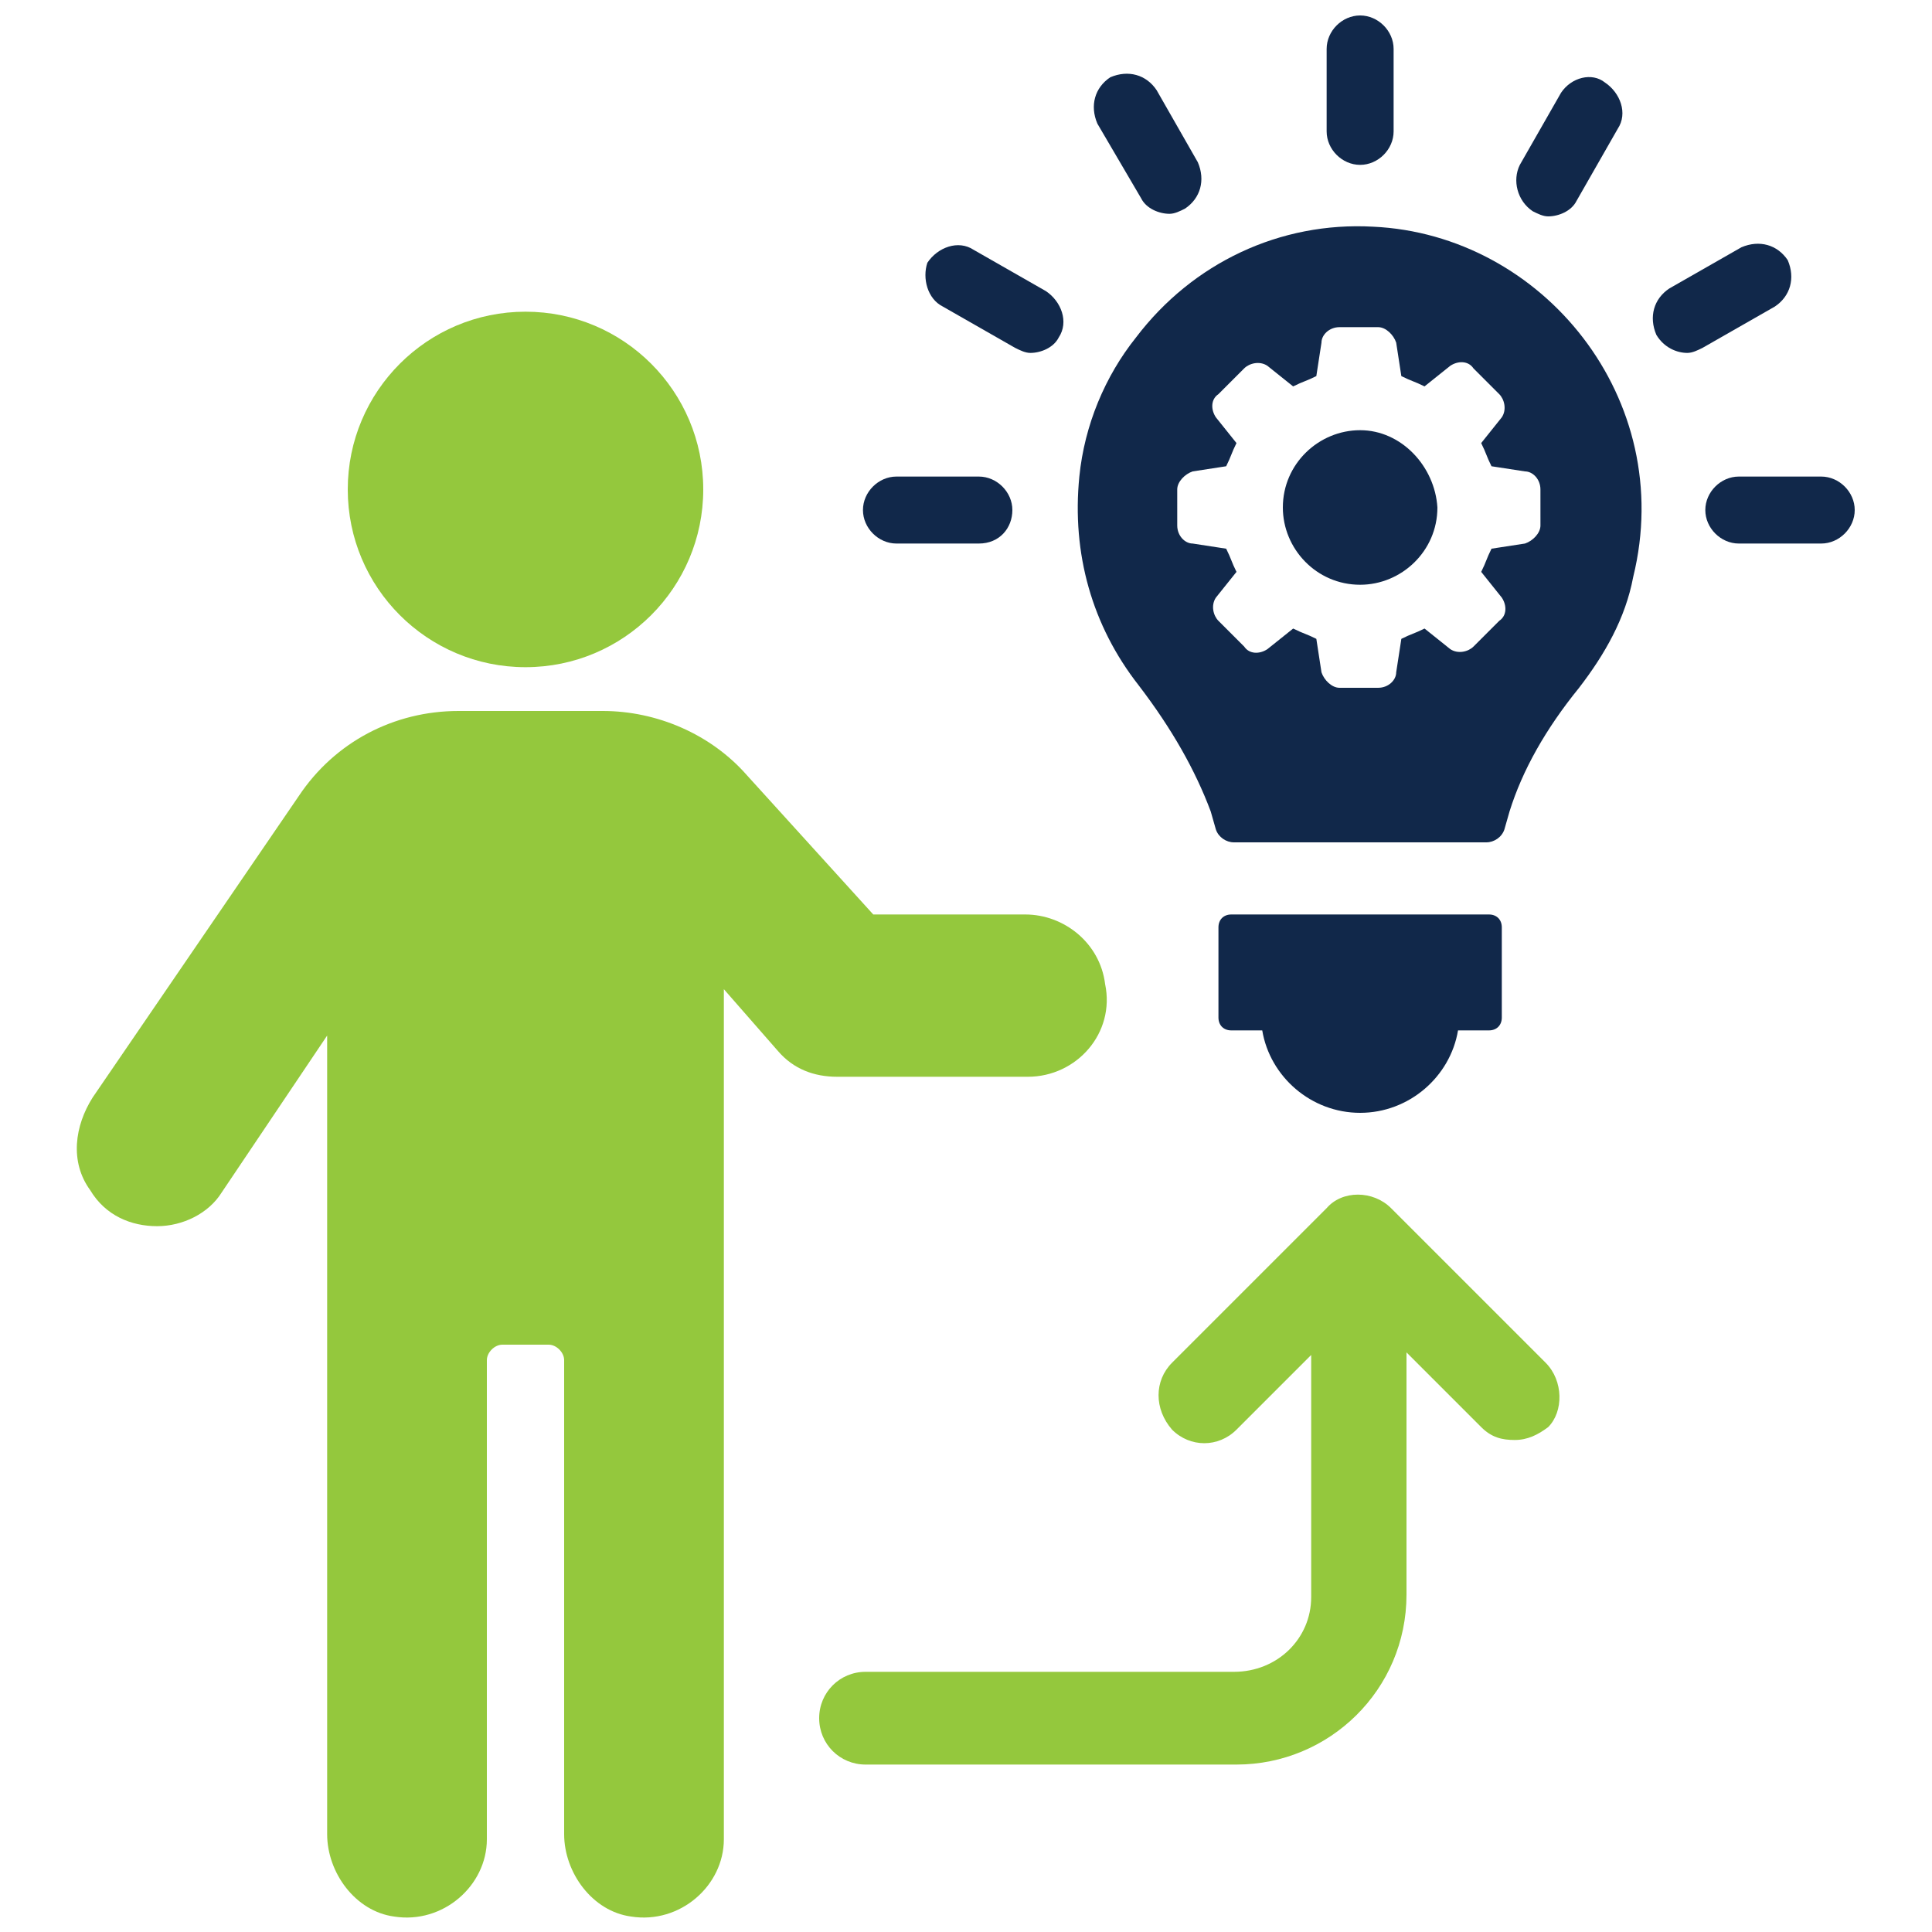
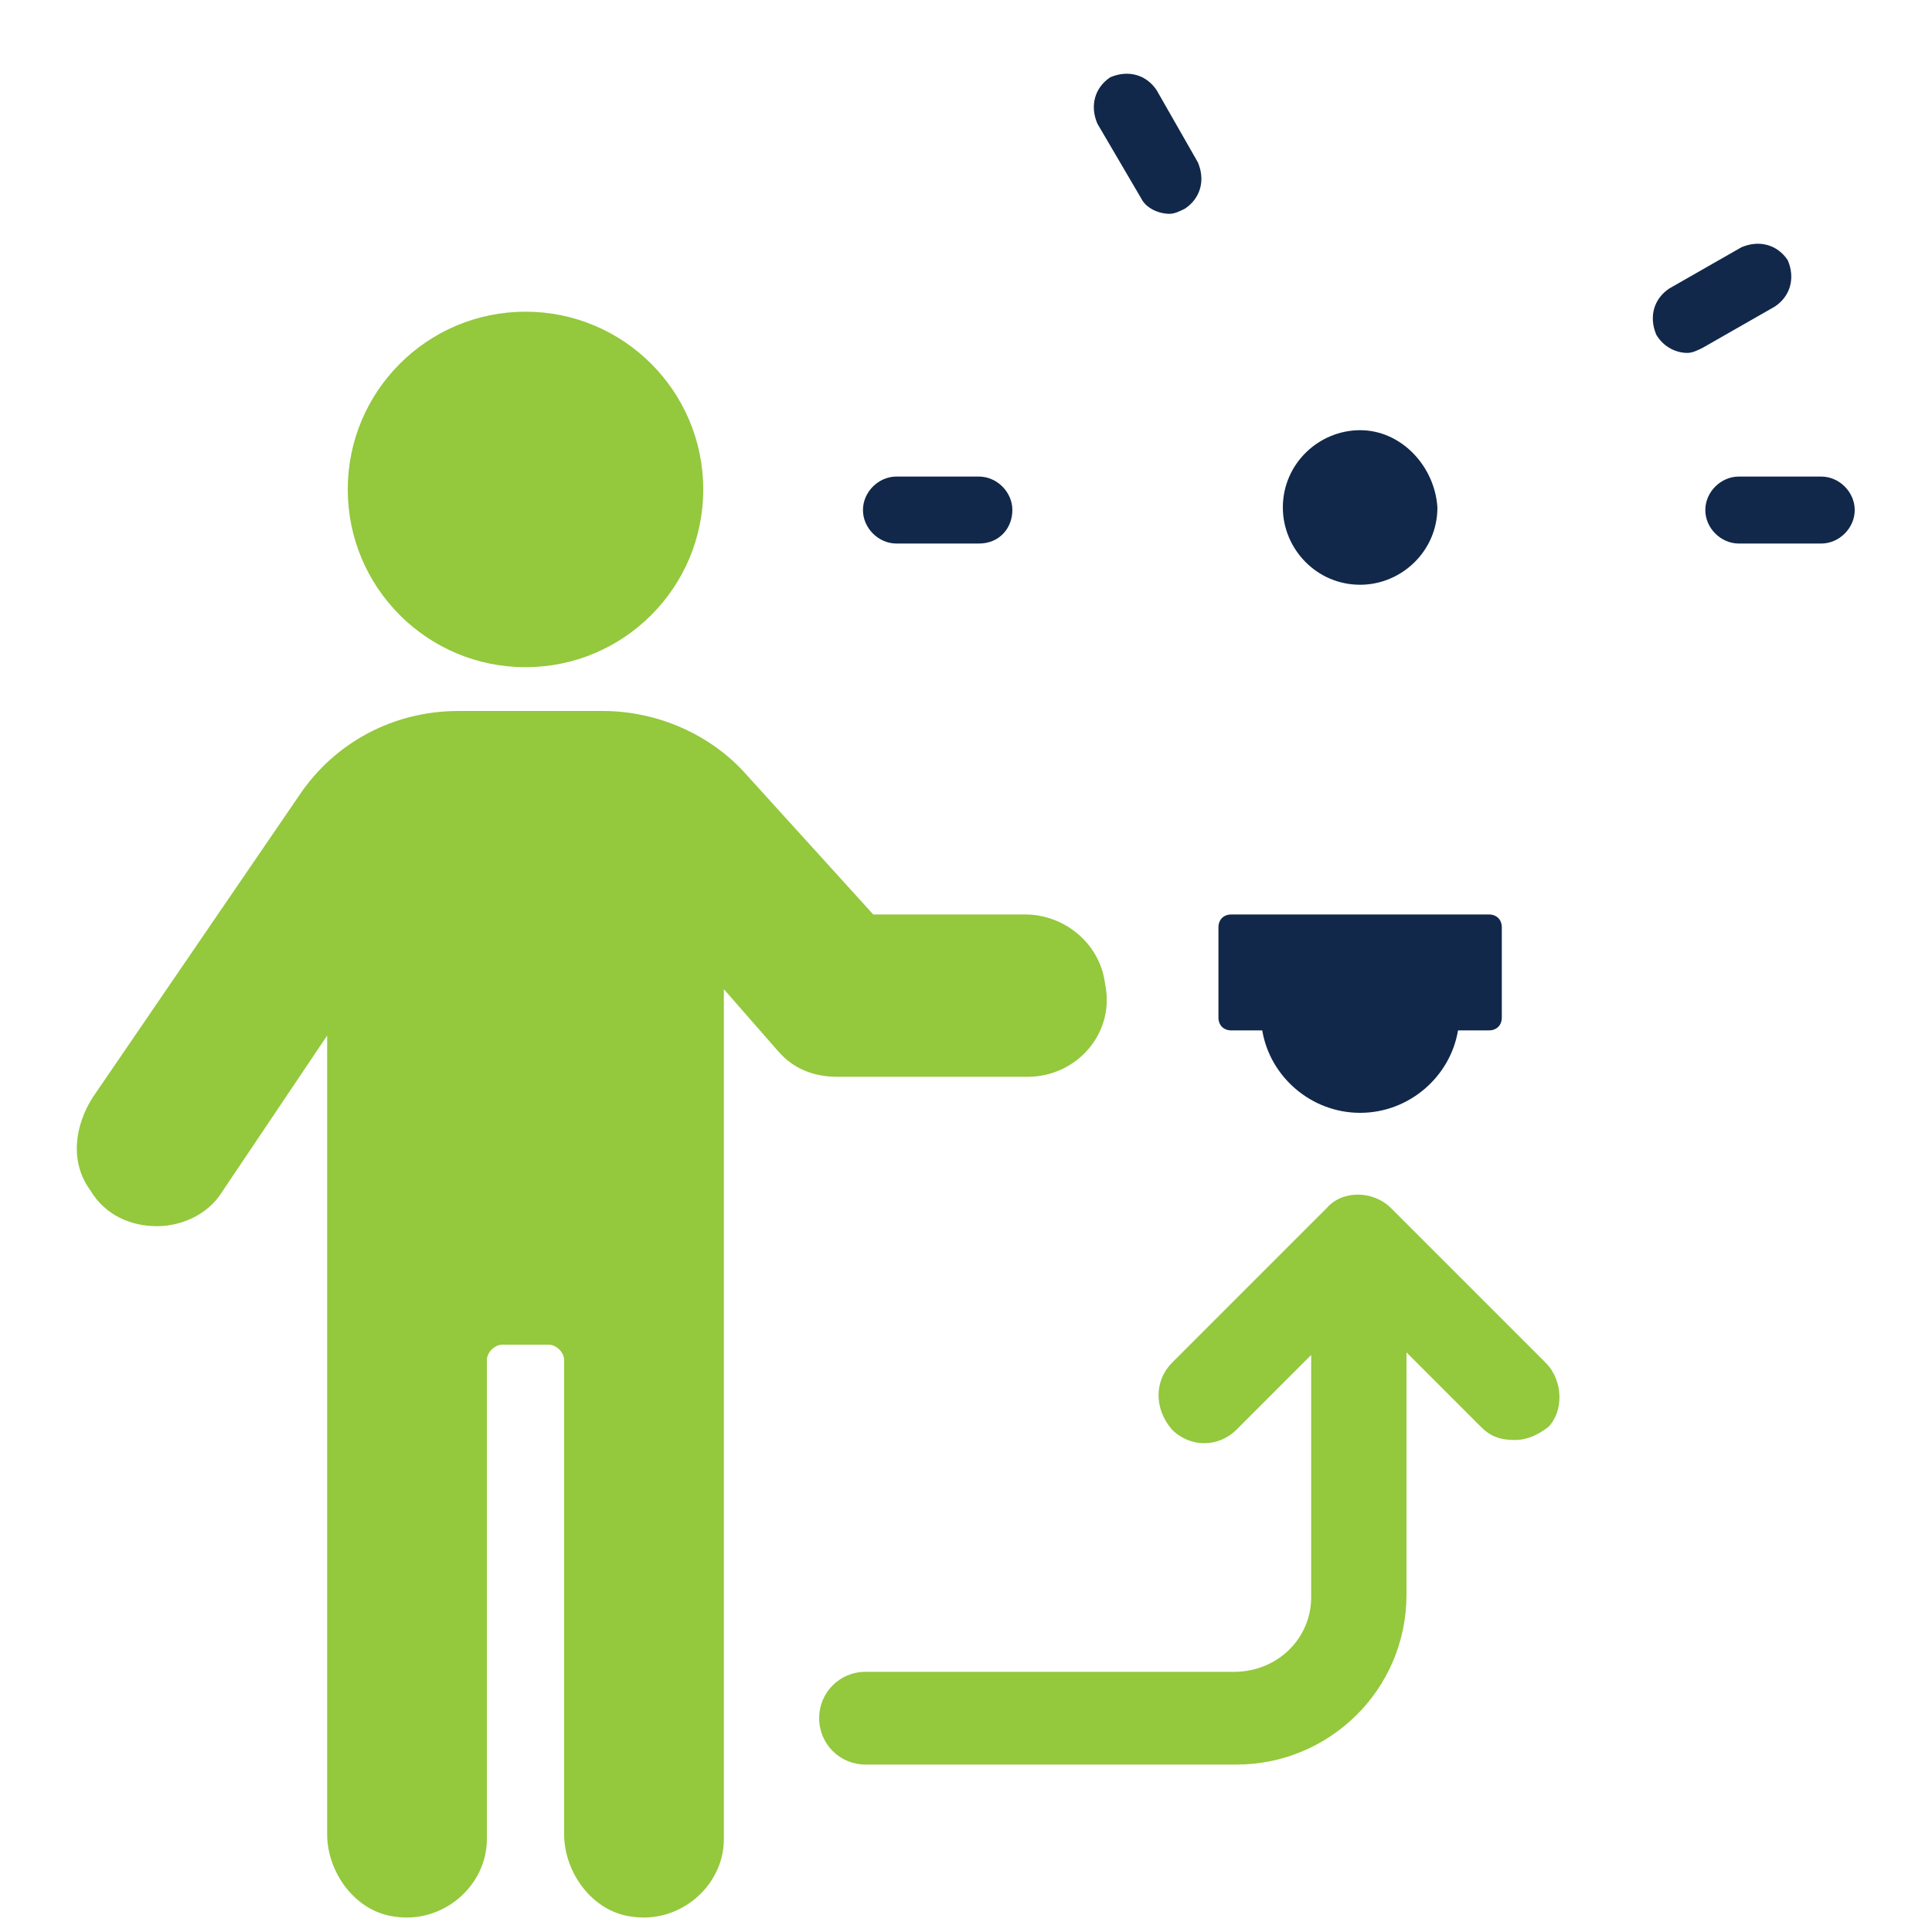
<svg xmlns="http://www.w3.org/2000/svg" version="1.1" id="Layer_1" x="0px" y="0px" viewBox="0 0 75 75" style="enable-background:new 0 0 75 75;" xml:space="preserve">
  <style type="text/css"> .st0{fill:#11284A;} .st1{fill:#94C83D;} </style>
  <g>
    <path class="st0" d="M57.8,35.5h-10c-0.3,0-0.5,0.2-0.5,0.5v3.5c0,0.3,0.2,0.5,0.5,0.5H49c0.3,1.8,1.9,3.2,3.8,3.2s3.5-1.4,3.8-3.2 h1.2c0.3,0,0.5-0.2,0.5-0.5V36C58.3,35.7,58.1,35.5,57.8,35.5L57.8,35.5z" />
-     <path class="st0" d="M52.8,6.4c0.7,0,1.3-0.6,1.3-1.3V1.9c0-0.7-0.6-1.3-1.3-1.3s-1.3,0.6-1.3,1.3v3.2C51.5,5.8,52.1,6.4,52.8,6.4z " />
    <path class="st0" d="M44.3,7.7c0.2,0.4,0.7,0.6,1.1,0.6c0.2,0,0.4-0.1,0.6-0.2c0.6-0.4,0.8-1.1,0.5-1.8l-1.6-2.8 c-0.4-0.6-1.1-0.8-1.8-0.5c-0.6,0.4-0.8,1.1-0.5,1.8L44.3,7.7L44.3,7.7z" />
-     <path class="st0" d="M36.6,11.9l2.8,1.6c0.2,0.1,0.4,0.2,0.6,0.2c0.4,0,0.9-0.2,1.1-0.6c0.4-0.6,0.1-1.4-0.5-1.8l-2.8-1.6 c-0.6-0.4-1.4-0.1-1.8,0.5C35.8,10.8,36,11.6,36.6,11.9L36.6,11.9z" />
    <path class="st0" d="M39.3,19.8c0-0.7-0.6-1.3-1.3-1.3h-3.2c-0.7,0-1.3,0.6-1.3,1.3c0,0.7,0.6,1.3,1.3,1.3h3.2 C38.8,21.1,39.3,20.5,39.3,19.8z" />
    <path class="st0" d="M70.7,18.5h-3.2c-0.7,0-1.3,0.6-1.3,1.3s0.6,1.3,1.3,1.3h3.2c0.7,0,1.3-0.6,1.3-1.3S71.4,18.5,70.7,18.5z" />
    <path class="st0" d="M65.5,13.7c0.2,0,0.4-0.1,0.6-0.2l2.8-1.6c0.6-0.4,0.8-1.1,0.5-1.8c-0.4-0.6-1.1-0.8-1.8-0.5l-2.8,1.6 c-0.6,0.4-0.8,1.1-0.5,1.8C64.6,13.5,65.1,13.7,65.5,13.7L65.5,13.7z" />
-     <path class="st0" d="M59.5,8.2c0.2,0.1,0.4,0.2,0.6,0.2c0.4,0,0.9-0.2,1.1-0.6l1.6-2.8c0.4-0.6,0.1-1.4-0.5-1.8 C61.8,2.8,61,3,60.6,3.6L59,6.4C58.7,7,58.9,7.8,59.5,8.2L59.5,8.2z" />
    <path class="st0" d="M52.8,16.7c-1.6,0-3,1.3-3,3c0,1.6,1.3,3,3,3c1.6,0,3-1.3,3-3C55.7,18.1,54.4,16.7,52.8,16.7z" />
-     <path class="st0" d="M53.3,8.8c-3.6-0.2-7,1.4-9.2,4.3c-1.2,1.5-2,3.4-2.2,5.4c-0.3,3,0.5,5.8,2.3,8.1c1.3,1.7,2.2,3.3,2.8,4.9 l0.2,0.7c0.1,0.3,0.4,0.5,0.7,0.5h9.8c0.3,0,0.6-0.2,0.7-0.5l0.2-0.7c0.5-1.6,1.4-3.2,2.7-4.8c1-1.3,1.8-2.7,2.1-4.3 C65.1,15.5,59.9,9.1,53.3,8.8L53.3,8.8z M59.8,20.4c0,0.3-0.3,0.6-0.6,0.7l-1.3,0.2c-0.2,0.4-0.2,0.5-0.4,0.9l0.8,1 c0.2,0.3,0.2,0.7-0.1,0.9l-1,1c-0.2,0.2-0.6,0.3-0.9,0.1l-1-0.8c-0.4,0.2-0.5,0.2-0.9,0.4l-0.2,1.3c0,0.3-0.3,0.6-0.7,0.6H52 c-0.3,0-0.6-0.3-0.7-0.6l-0.2-1.3c-0.4-0.2-0.5-0.2-0.9-0.4l-1,0.8c-0.3,0.2-0.7,0.2-0.9-0.1l-1-1c-0.2-0.2-0.3-0.6-0.1-0.9l0.8-1 c-0.2-0.4-0.2-0.5-0.4-0.9l-1.3-0.2c-0.3,0-0.6-0.3-0.6-0.7V19c0-0.3,0.3-0.6,0.6-0.7l1.3-0.2c0.2-0.4,0.2-0.5,0.4-0.9l-0.8-1 c-0.2-0.3-0.2-0.7,0.1-0.9l1-1c0.2-0.2,0.6-0.3,0.9-0.1l1,0.8c0.4-0.2,0.5-0.2,0.9-0.4l0.2-1.3c0-0.3,0.3-0.6,0.7-0.6h1.5 c0.3,0,0.6,0.3,0.7,0.6l0.2,1.3c0.4,0.2,0.5,0.2,0.9,0.4l1-0.8c0.3-0.2,0.7-0.2,0.9,0.1l1,1c0.2,0.2,0.3,0.6,0.1,0.9l-0.8,1 c0.2,0.4,0.2,0.5,0.4,0.9l1.3,0.2c0.3,0,0.6,0.3,0.6,0.7L59.8,20.4L59.8,20.4z" />
  </g>
  <g>
    <path class="st1" d="M39.8,35.5h-5.9L29,30.1c-1.4-1.6-3.5-2.5-5.6-2.5h-5.6c-2.5,0-4.8,1.2-6.2,3.3l-8,11.7 c-0.7,1.1-0.9,2.5-0.1,3.6c0.6,1,1.6,1.4,2.6,1.4s2-0.5,2.5-1.3l4.1-6.1v31c0,1.5,1.1,3,2.6,3.2c1.9,0.3,3.6-1.2,3.6-3V52.8 c0-0.3,0.3-0.6,0.6-0.6h1.8c0.3,0,0.6,0.3,0.6,0.6v18.4c0,1.5,1.1,3,2.6,3.2c1.9,0.3,3.6-1.2,3.6-3v-33l2.1,2.4 c0.6,0.7,1.4,1,2.3,1h7.4c1.9,0,3.4-1.7,3-3.6C42.7,36.6,41.3,35.5,39.8,35.5L39.8,35.5z" />
    <circle class="st1" cx="20.4" cy="19" r="6.9" />
  </g>
  <path class="st1" d="M60,52.9l-6-6c-0.7-0.7-1.9-0.7-2.5,0l-6,6c-0.7,0.7-0.7,1.8,0,2.6c0.7,0.7,1.8,0.7,2.5,0l2.9-2.9V62 c0,1.6-1.3,2.9-3,2.9H33.6c-1,0-1.8,0.8-1.8,1.8c0,1,0.8,1.8,1.8,1.8H48c3.6,0,6.6-2.9,6.6-6.6v-9.4l2.9,2.9 c0.4,0.4,0.8,0.5,1.3,0.5c0.5,0,0.9-0.2,1.3-0.5C60.7,54.8,60.7,53.6,60,52.9L60,52.9z" />
</svg>